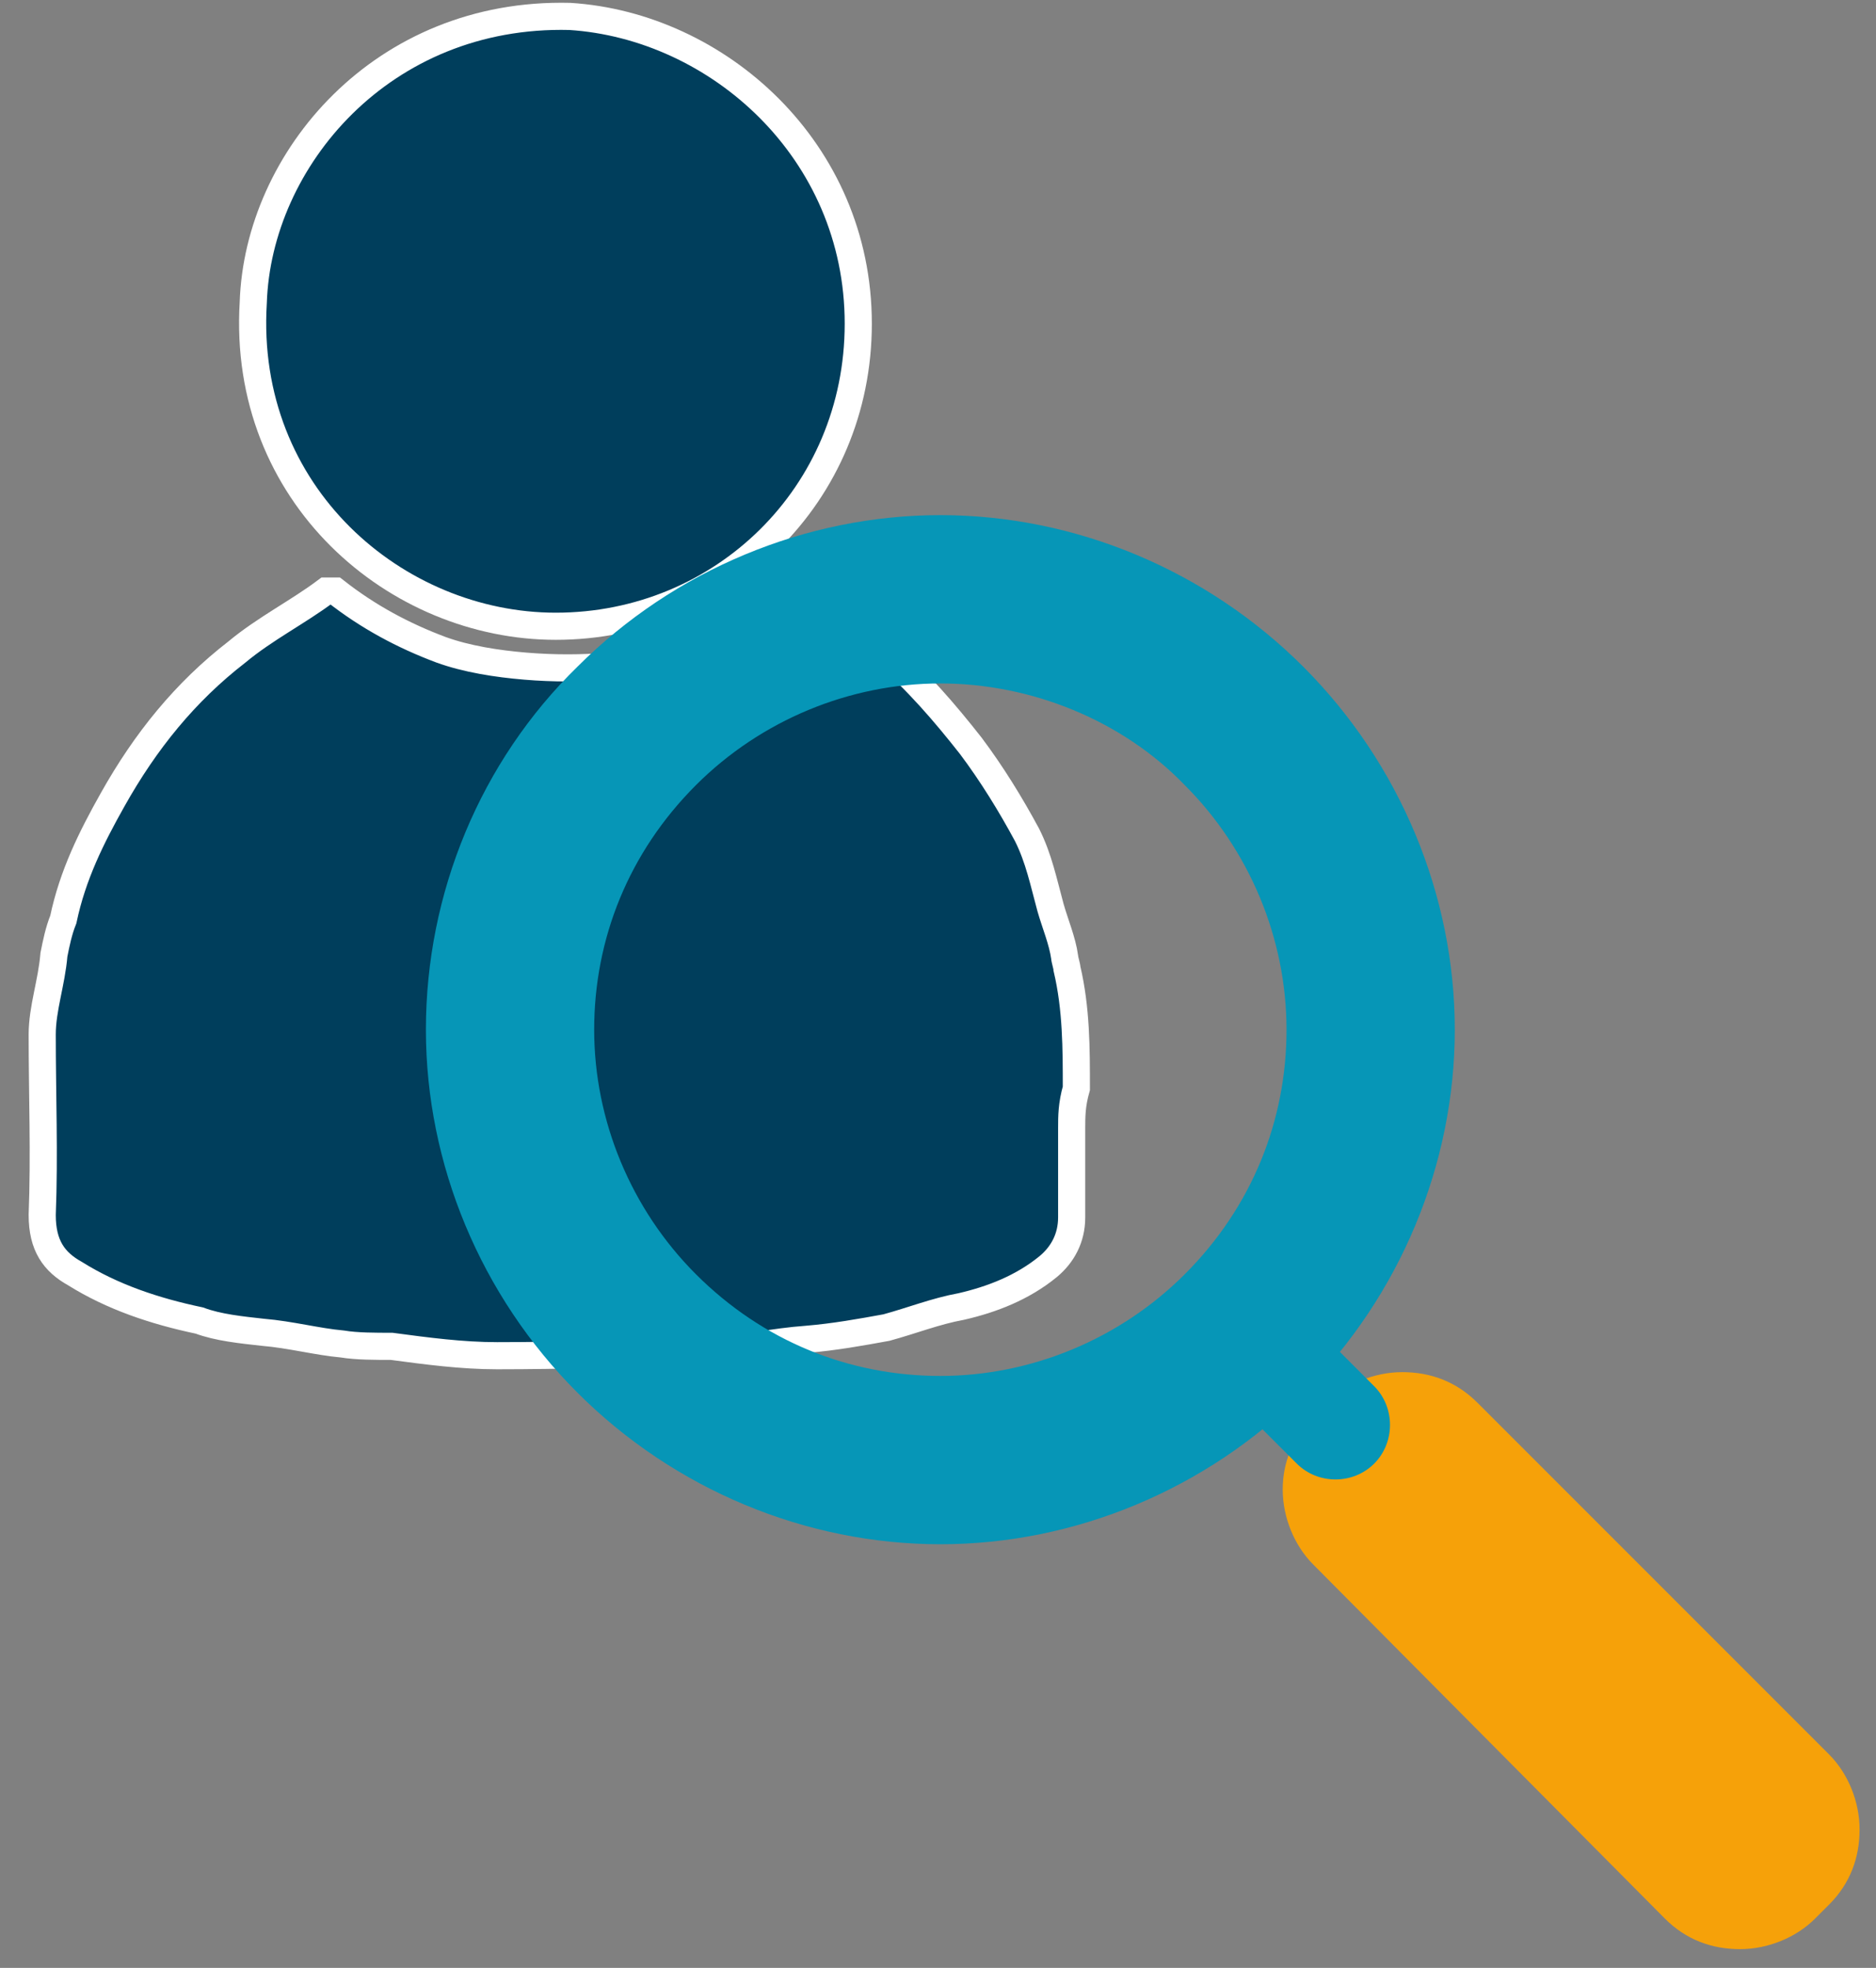
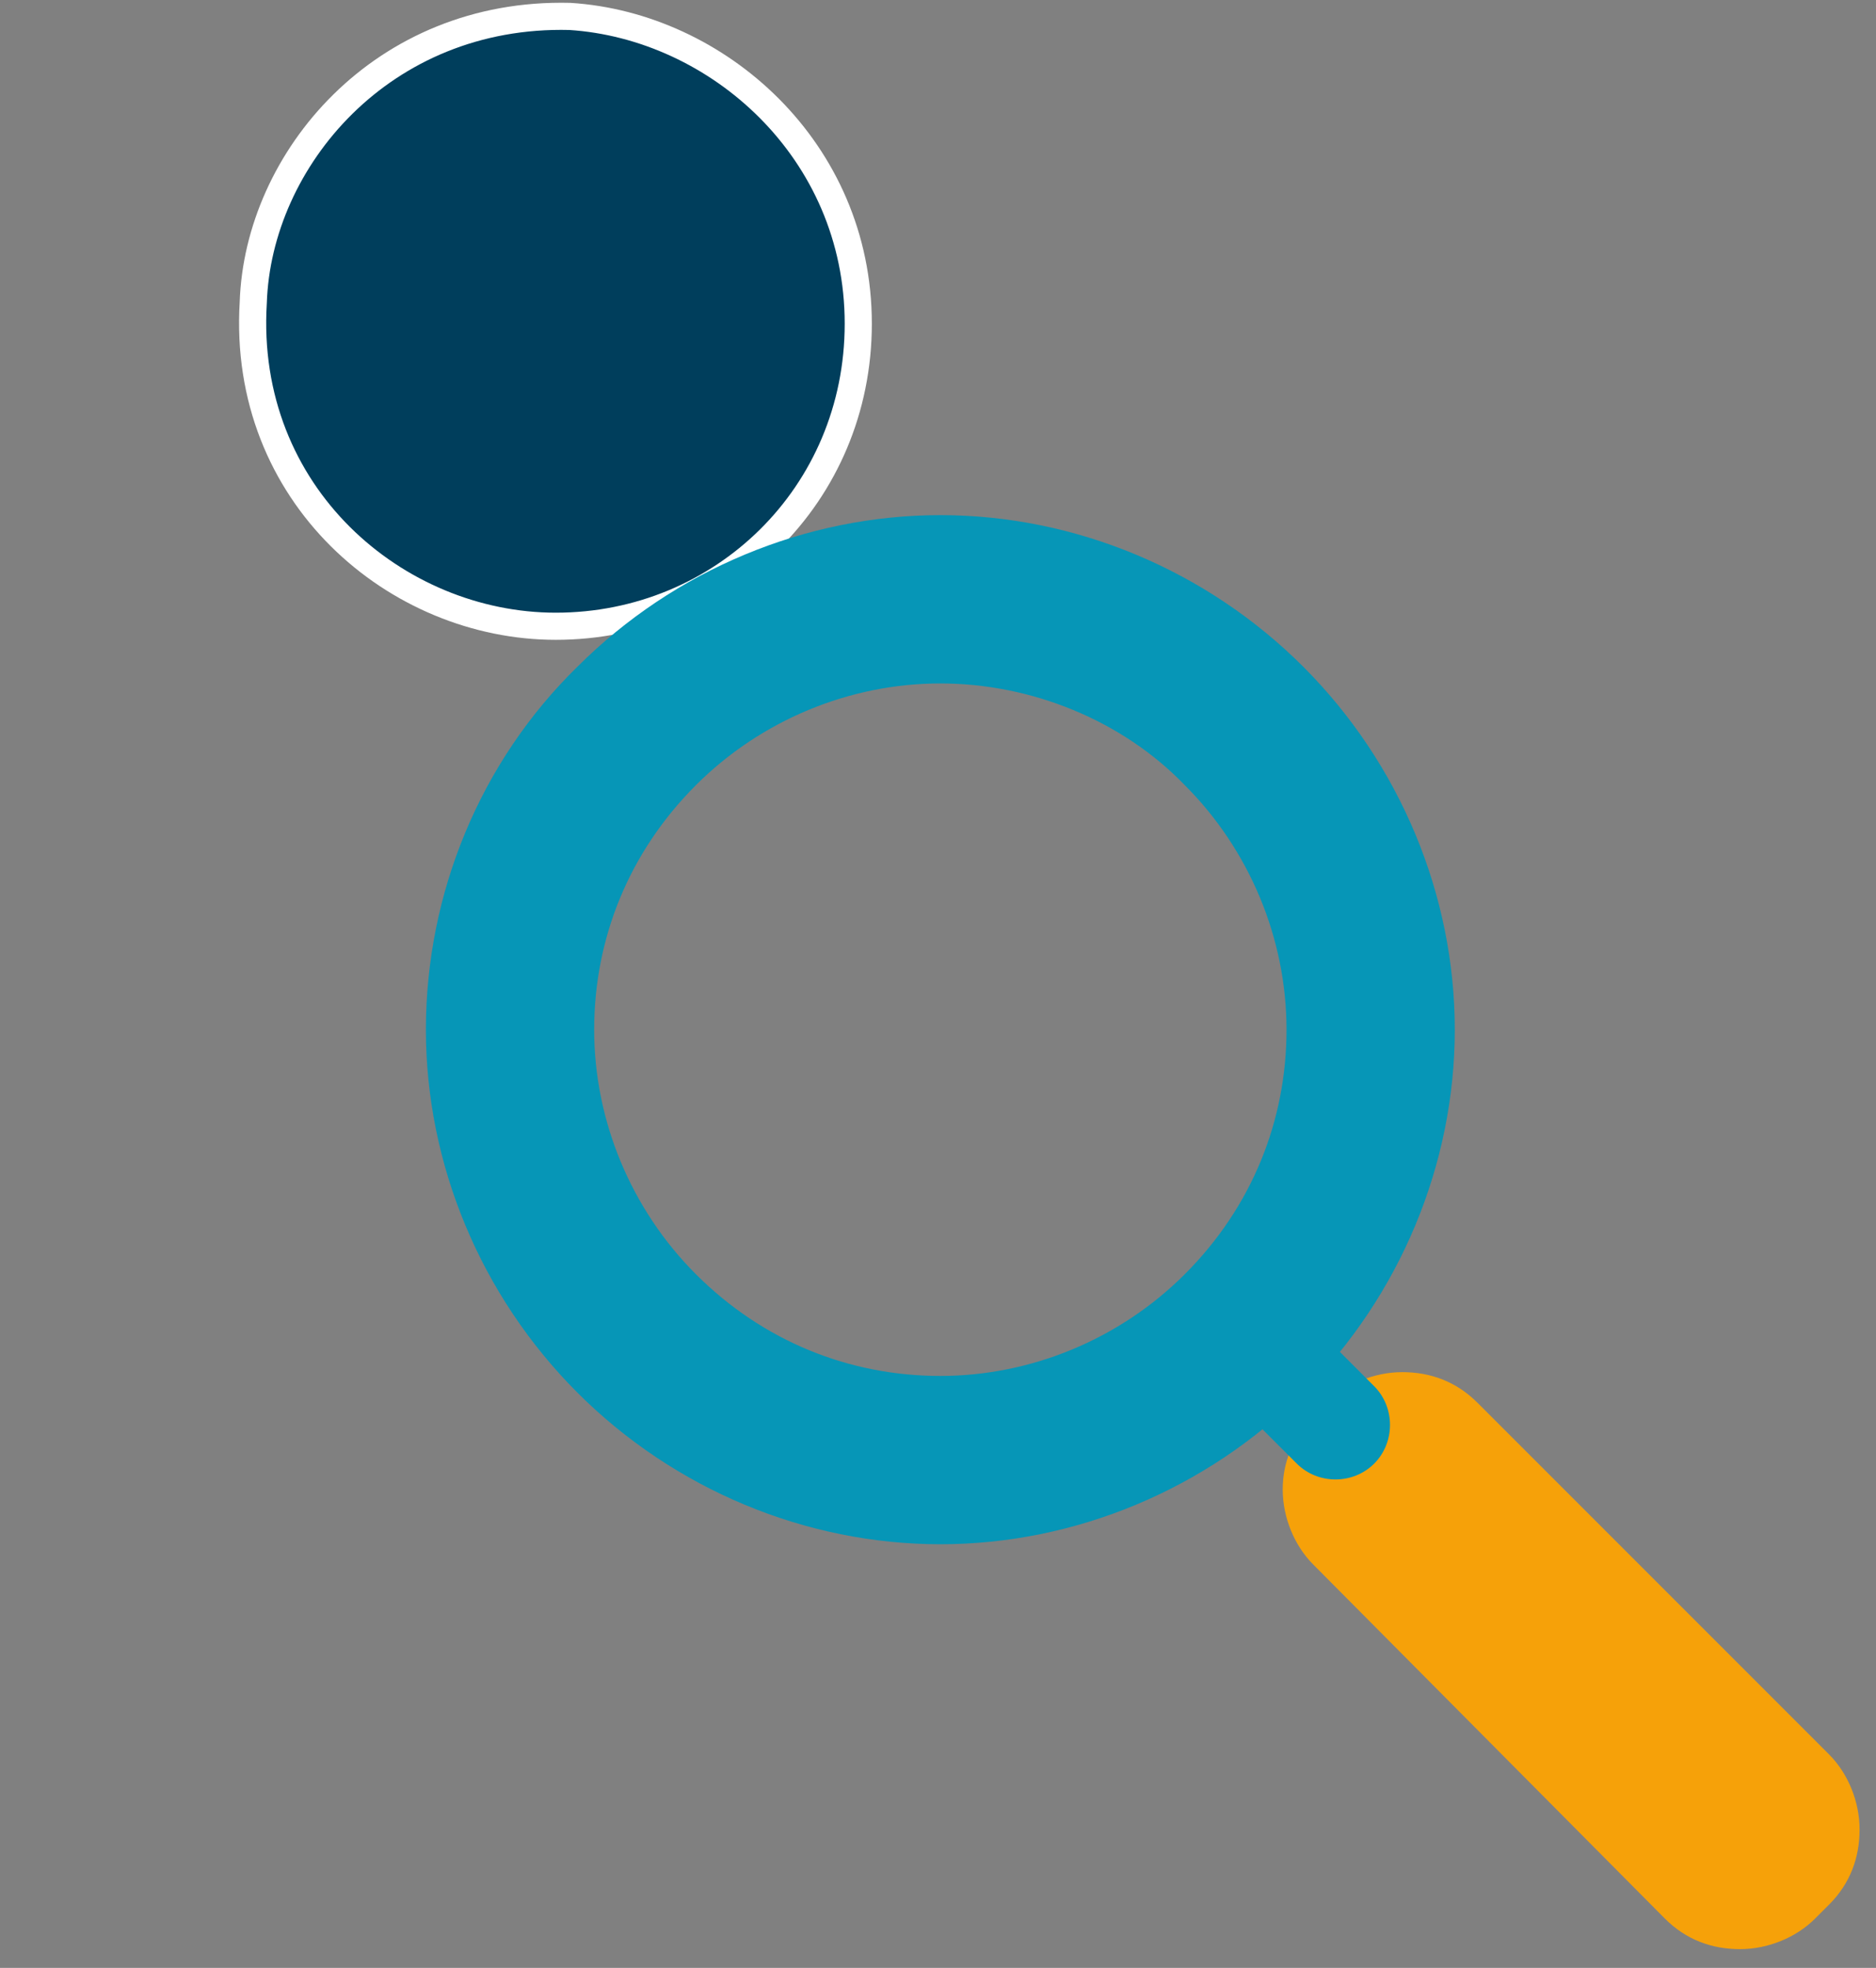
<svg xmlns="http://www.w3.org/2000/svg" version="1.1" id="Layer_1" x="0px" y="0px" viewBox="0 0 80 83.9" style="enable-background:new 0 0 80 83.9;" xml:space="preserve">
  <rect x="0" y="0" width="80" height="83.9" fill="#808080" stroke="none" />
  <style type="text/css">
	.st0{fill:#003E5C;stroke:#FFFFFF;stroke-width:1.157;stroke-miterlimit:10;}
	.st1{fill-rule:evenodd;clip-rule:evenodd;fill:#0696B7;stroke:#0696B7;stroke-width:2.476;stroke-miterlimit:10;}
	.st2{fill:#F6A109;}
	.st3{fill-rule:evenodd;clip-rule:evenodd;fill:#0696B7;}
</style>
  <g>
-     <path class="st0" d="M45.7,48.1c0,1.2,0,2.6,0,3.8c0,0.9-0.4,1.6-1,2.1c-1.1,0.9-2.4,1.4-3.7,1.7c-1.1,0.2-2.1,0.6-3.2,0.9   c-1.1,0.2-2.2,0.4-3.4,0.5c-1.4,0.1-2.7,0.4-4,0.5c-0.4,0-0.7,0.1-1.1,0.1c-2.7,0-5.3,0.1-8.1,0.1c-1.5,0-3-0.2-4.5-0.4   c-0.7,0-1.5,0-2.1-0.1c-1.1-0.1-2.2-0.4-3.4-0.5c-0.9-0.1-1.9-0.2-2.7-0.5c-1.9-0.4-3.7-1-5.3-2c-0.9-0.5-1.4-1.2-1.4-2.5   c0.1-2.6,0-5.1,0-7.7c0-1.1,0.4-2.2,0.5-3.4c0.1-0.5,0.2-1,0.4-1.5c0.4-1.9,1.2-3.5,2.1-5.1c1.4-2.5,3.1-4.6,5.3-6.3   c1.2-1,2.6-1.7,3.8-2.6c0.1,0,0.4,0,0.4,0c1.4,1.1,2.9,1.9,4.5,2.5c1.1,0.4,2.4,0.6,3.6,0.7c1.2,0.1,2.4,0.1,3.6,0   c0.9-0.1,1.7-0.4,2.5-0.6c1.7-0.5,3.2-1.2,4.6-2.5c0.5-0.5,0.9-0.1,1.2,0.1c1.1,0.7,2.4,1.5,3.4,2.4c1.4,1.2,2.6,2.6,3.7,4   c0.9,1.2,1.7,2.5,2.4,3.8c0.5,1,0.7,2,1,3.1c0.2,0.7,0.5,1.4,0.6,2.1c0,0.1,0.1,0.4,0.1,0.5c0.4,1.7,0.4,3.4,0.4,5.1   C45.7,47.1,45.7,47.6,45.7,48.1z" />
    <path class="st0" d="M36.6,13.8c0,7.3-5.8,12.9-12.9,12.9c-6.8,0-13.4-5.6-12.9-13.8c0.2-6.1,5.5-12.4,13.5-12.2   C30.6,1.1,36.6,6.4,36.6,13.8z" />
  </g>
  <g>
    <path class="st1" d="M25.5,29.3c3.9-3.9,9.2-6.1,14.6-6.1s10.7,2.2,14.6,6.1s6.1,9.2,6.1,14.6s-2.2,10.7-6.1,14.6   s-9.2,6.1-14.6,6.1s-10.7-2.2-14.6-6.1s-6.1-9.2-6.1-14.6C19.4,38.4,21.6,33.1,25.5,29.3L25.5,29.3z M40.1,27.9   c-4.2,0-8.3,1.7-11.3,4.7c-3.1,3.1-4.7,7.1-4.7,11.3s1.7,8.3,4.7,11.3c3.1,3.1,7.1,4.7,11.3,4.7s8.3-1.7,11.3-4.7   c3.1-3.1,4.7-7.1,4.7-11.3s-1.7-8.3-4.7-11.3C48.5,29.6,44.3,27.9,40.1,27.9z" />
    <path class="st2" d="M56,60.4l0.6-0.6c0.8-0.8,2-1.3,3.2-1.3s2.3,0.4,3.2,1.3L78,74.8c0.8,0.8,1.3,2,1.3,3.2s-0.4,2.3-1.3,3.2   l-0.6,0.6c-0.8,0.8-2,1.3-3.2,1.3l0,0c-1.2,0-2.3-0.4-3.2-1.3L56,66.7l0,0c-0.8-0.8-1.3-2-1.3-3.2C54.7,62.4,55.1,61.3,56,60.4   L56,60.4z" />
    <path class="st3" d="M55.1,55.6l3.5,3.5c0.9,0.9,0.9,2.4,0,3.3c-0.9,0.9-2.4,0.9-3.3,0l-3.5-3.5c-0.9-0.9-0.9-2.4,0-3.3   C52.7,54.6,54.1,54.6,55.1,55.6z" />
  </g>
</svg>